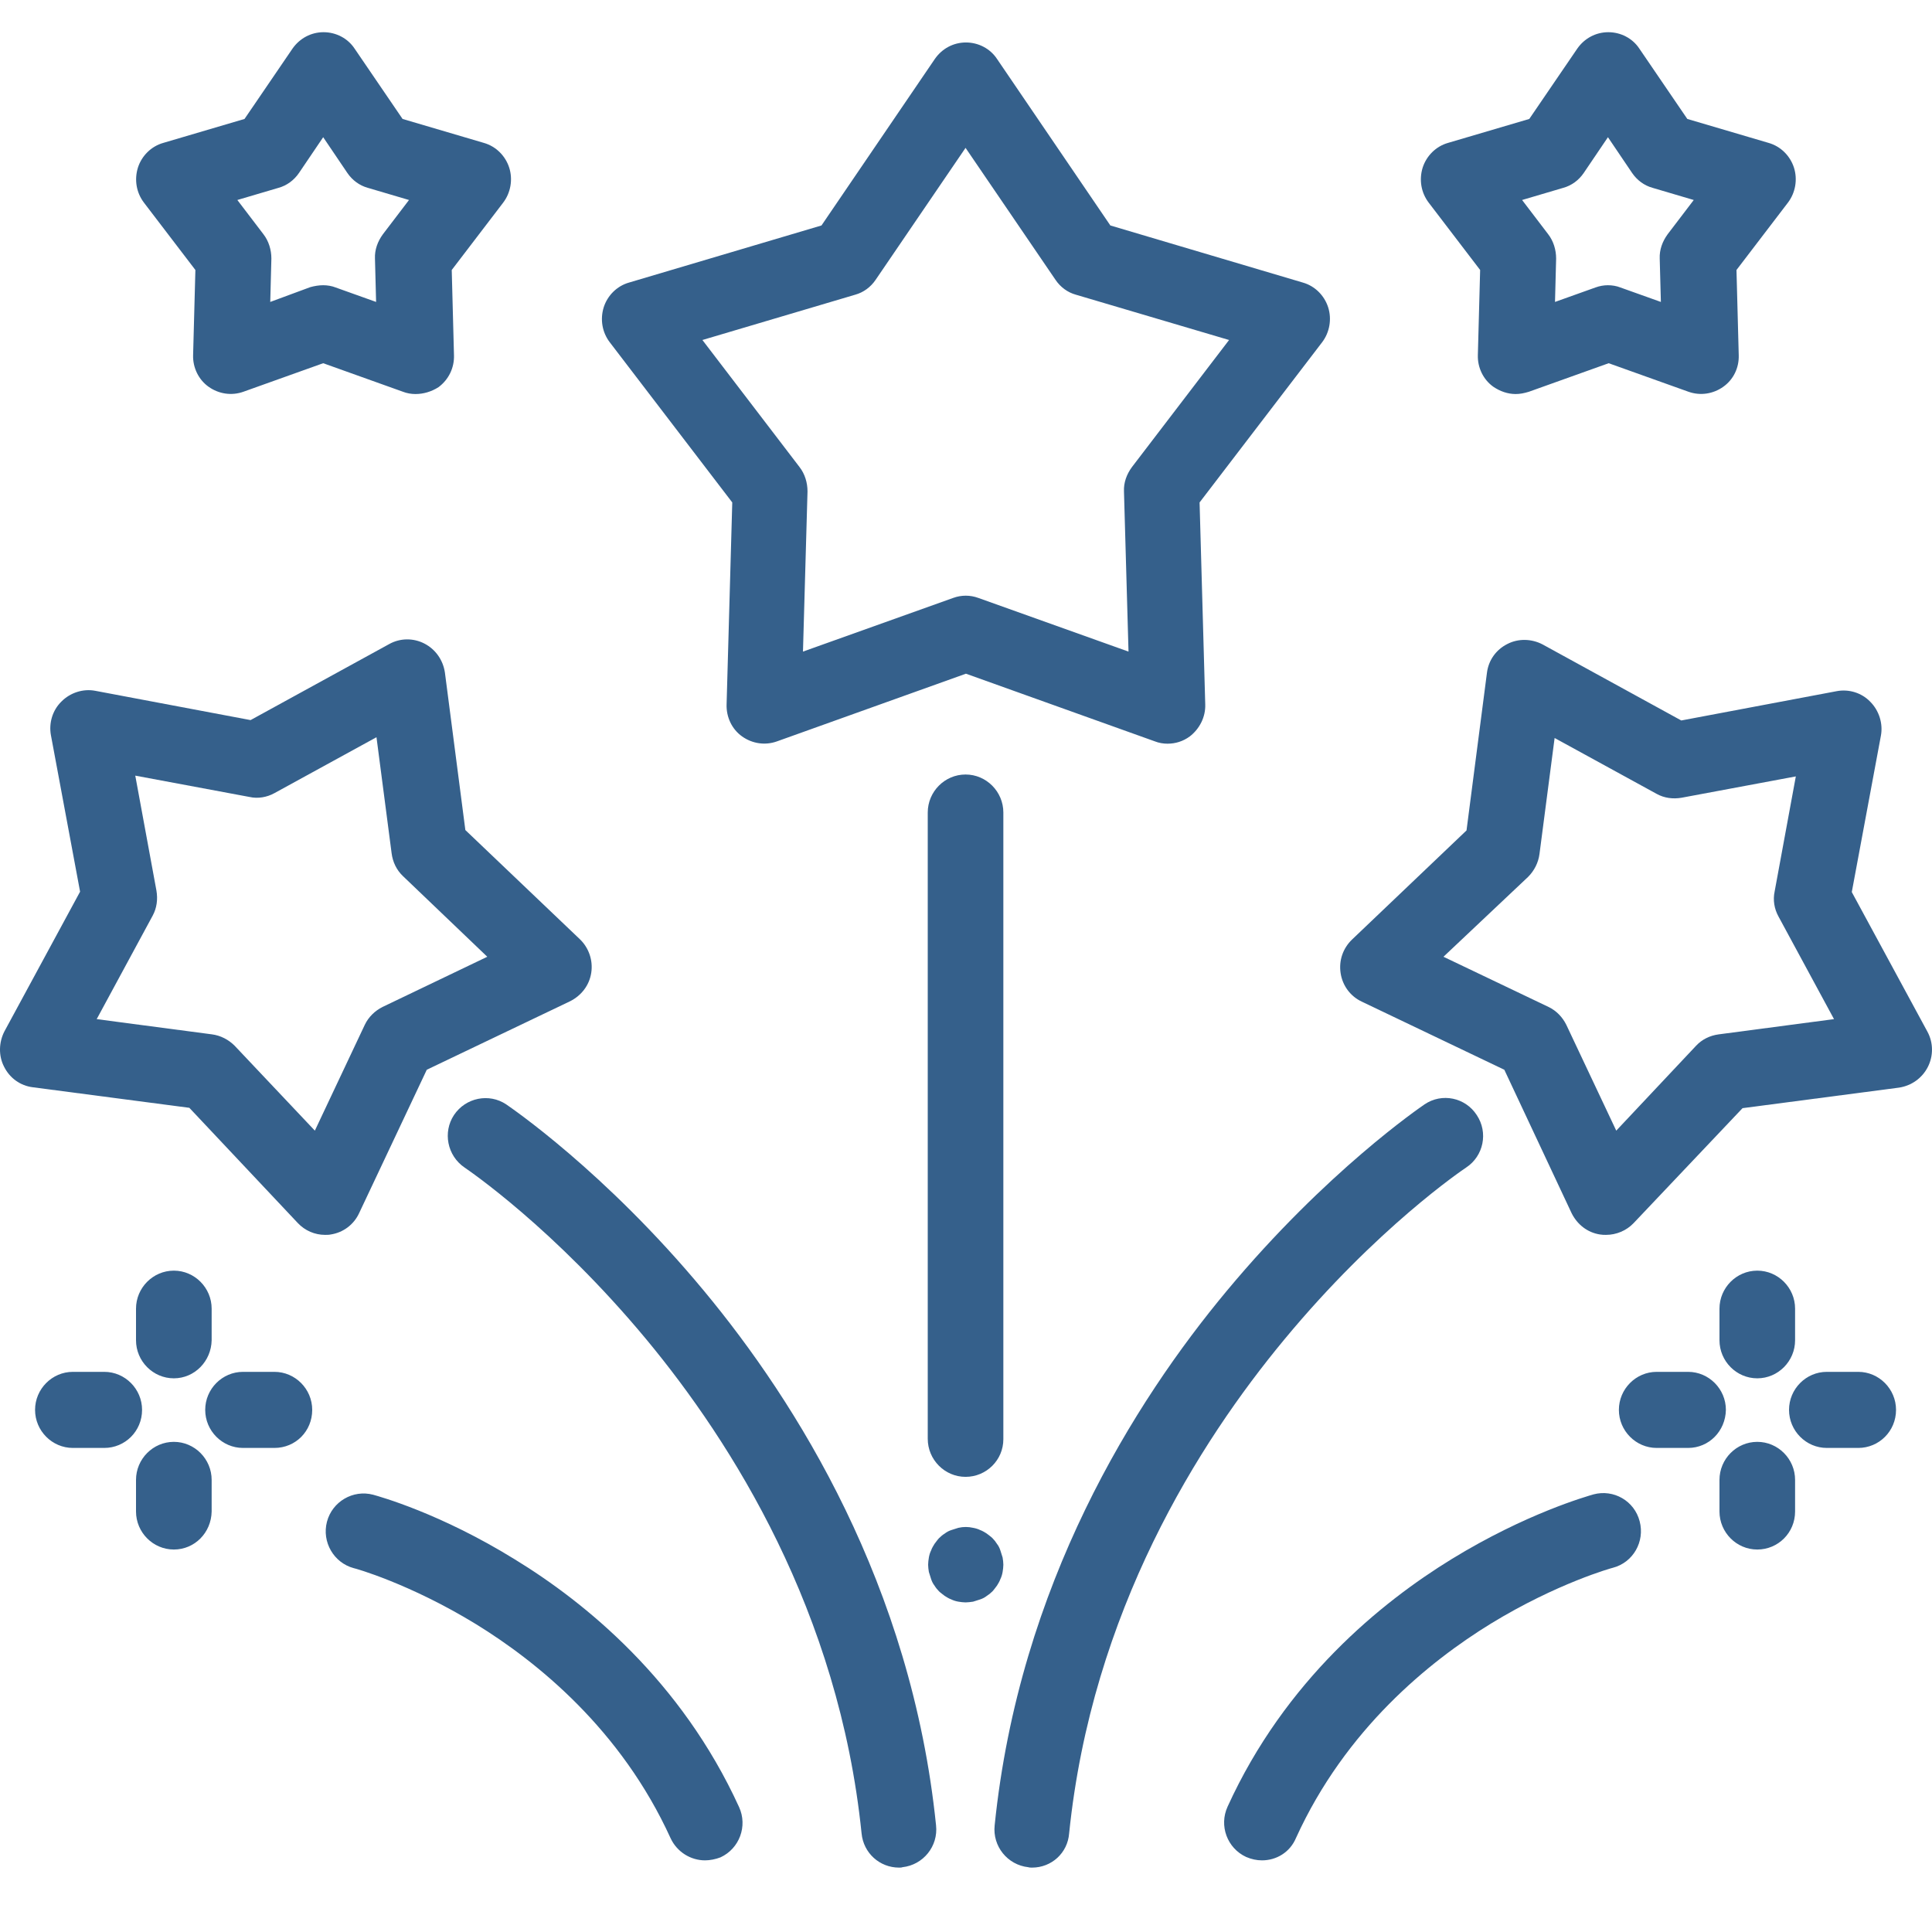
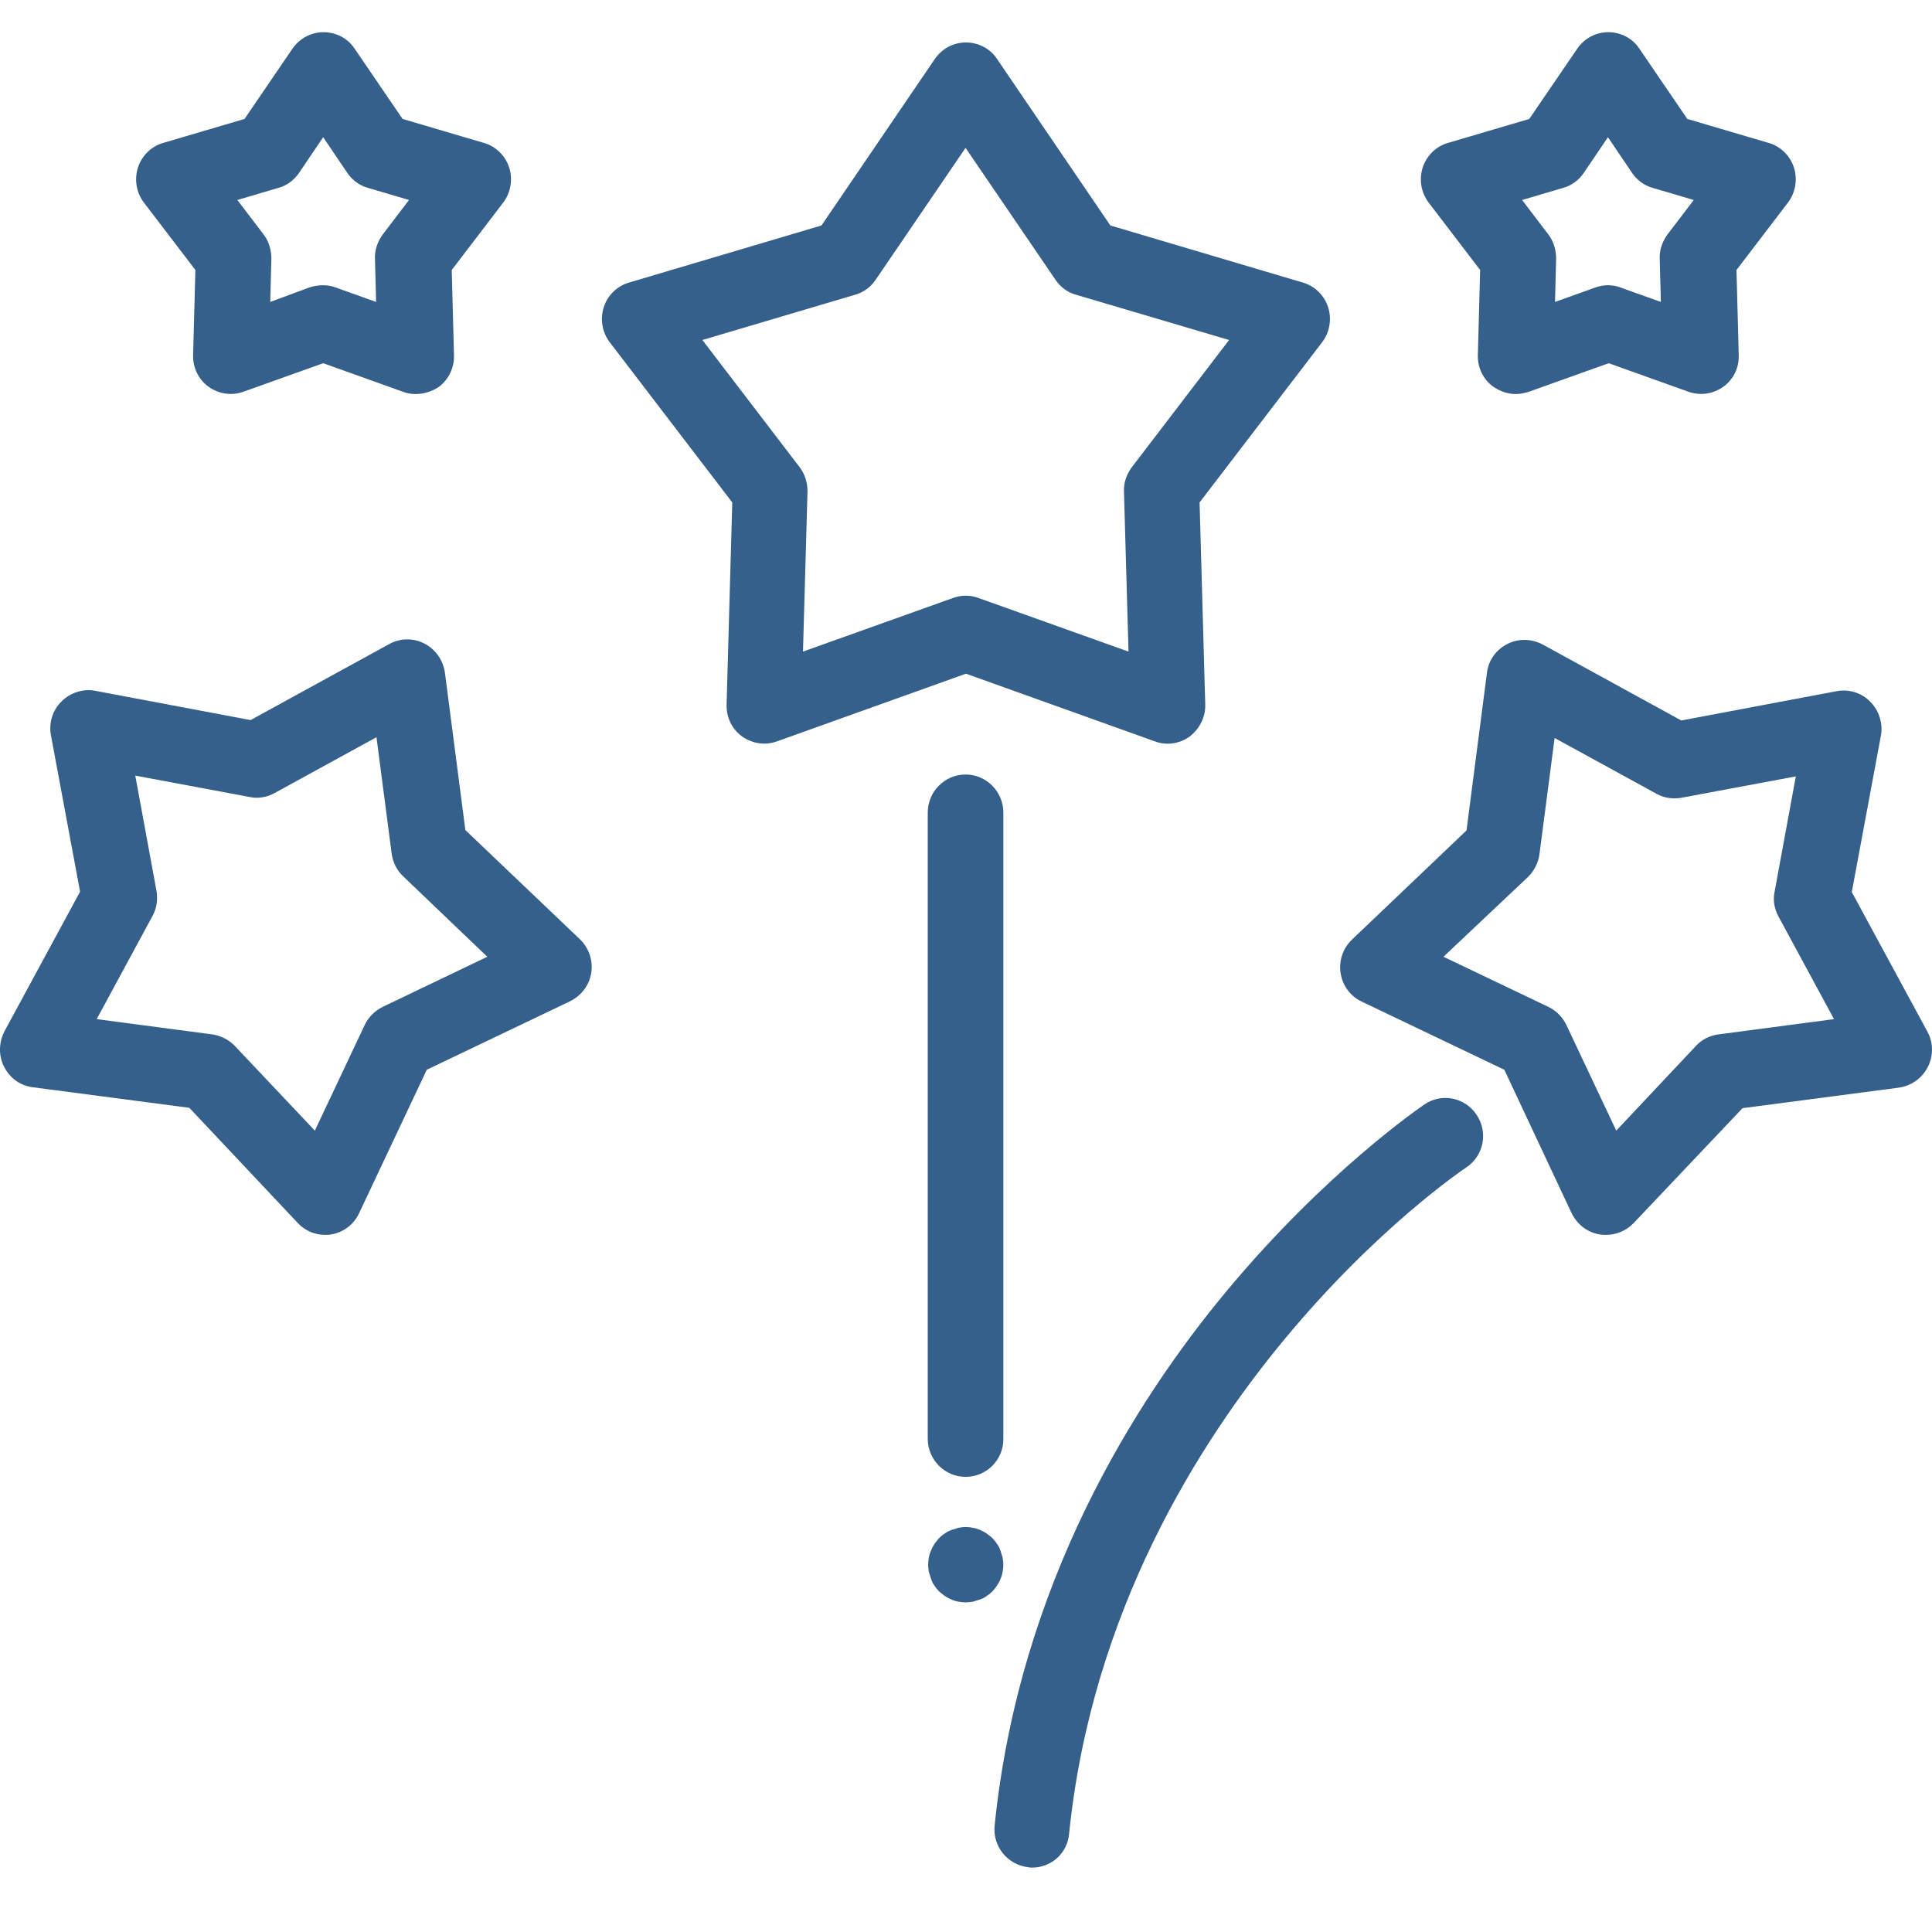
<svg xmlns="http://www.w3.org/2000/svg" width="60" height="60" viewBox="0 0 60 60">
  <g fill="#35608B" transform="translate(0 1)">
    <path d="M36.256 22.096C36.127 22.096 35.986 22.072 35.869 22.025L29.998 19.922 24.127 22.025C23.763 22.155 23.364 22.096 23.047 21.871 22.73 21.647 22.553 21.269 22.565 20.879L22.741 14.604 18.937 9.63C18.702 9.323 18.632 8.921 18.749 8.543 18.866 8.177 19.16 7.881 19.536 7.775L25.512 6.002 29.035.827C29.258.508 29.61.319 29.998.319 30.385.319 30.749.508 30.961.827L34.483 6.002 40.46 7.775C40.836 7.881 41.129 8.177 41.247 8.543 41.364 8.909 41.294 9.323 41.059 9.63L37.254 14.604 37.43 20.879C37.442 21.269 37.254 21.635 36.949 21.871 36.738 22.025 36.503 22.096 36.256 22.096ZM21.814 9.559 24.831 13.506C24.996 13.718 25.078 13.99 25.078 14.262L24.937 19.236 29.599 17.57C29.857 17.476 30.127 17.476 30.385 17.57L35.047 19.236 34.906 14.262C34.894 13.99 34.988 13.73 35.153 13.506L38.17 9.559 33.415 8.153C33.156 8.082 32.933 7.917 32.781 7.692L29.986 3.592 27.192 7.692C27.039 7.917 26.816 8.082 26.557 8.153L21.814 9.559ZM47.071 11.237C46.824 11.237 46.589 11.154 46.378 11.012 46.061 10.788 45.885 10.41 45.896 10.032L45.967 7.385 44.37 5.294C44.135 4.986 44.065 4.585 44.182 4.206 44.3 3.84 44.593 3.545 44.969 3.438L47.493 2.694 48.985.508C49.208.189 49.56 0 49.947 0 50.335 0 50.699.189 50.91.508L52.401 2.694 54.926 3.438C55.302 3.545 55.595 3.84 55.713 4.206 55.83 4.573 55.76 4.986 55.525 5.294L53.928 7.385 53.998 10.032C54.01 10.422 53.834 10.788 53.517 11.012 53.2 11.237 52.801 11.296 52.437 11.166L49.959 10.28 47.482 11.166C47.329 11.213 47.2 11.237 47.071 11.237ZM49.936 7.858C50.065 7.858 50.206 7.881 50.323 7.928L51.58 8.377 51.544 7.03C51.533 6.759 51.626 6.499 51.791 6.274L52.601 5.211 51.321 4.833C51.063 4.762 50.84 4.596 50.687 4.372L49.936 3.261 49.184 4.372C49.032 4.596 48.808 4.762 48.55 4.833L47.27 5.211 48.08 6.274C48.245 6.487 48.327 6.759 48.327 7.03L48.292 8.377 49.548 7.928C49.677 7.881 49.806 7.858 49.936 7.858ZM12.902 11.237C12.772 11.237 12.632 11.213 12.514 11.166L10.037 10.28 7.559 11.166C7.195 11.296 6.796 11.237 6.479 11.012 6.162 10.788 5.986 10.41 5.997 10.032L6.068 7.385 4.471 5.294C4.236 4.986 4.166 4.585 4.283 4.206 4.4 3.84 4.694 3.545 5.07 3.438L7.594 2.694 9.085.508C9.309.189 9.661 0 10.048 0 10.436 0 10.8.189 11.011.508L12.502 2.694 15.027 3.438C15.403 3.545 15.696 3.84 15.814 4.206 15.931 4.573 15.861 4.986 15.626 5.294L14.029 7.385 14.099 10.032C14.111 10.422 13.935 10.788 13.618 11.024 13.395 11.166 13.148 11.237 12.902 11.237ZM10.037 7.858C10.166 7.858 10.307 7.881 10.424 7.928L11.68 8.377 11.645 7.03C11.633 6.759 11.727 6.499 11.892 6.274L12.702 5.211 11.422 4.833C11.164 4.762 10.941 4.596 10.788 4.372L10.037 3.261 9.285 4.372C9.132 4.596 8.909 4.762 8.651 4.833L7.371 5.211 8.181 6.274C8.346 6.487 8.428 6.759 8.428 7.03L8.393 8.377 9.637 7.917C9.767 7.881 9.907 7.858 10.037 7.858ZM29.986 48.764C29.916 48.764 29.833 48.752 29.763 48.741 29.693 48.729 29.61 48.705 29.54 48.67 29.469 48.646 29.399 48.599 29.34 48.563 29.282 48.516 29.211 48.469 29.164 48.422 29.105 48.363 29.058 48.303 29.023 48.244 28.976 48.185 28.941 48.114 28.918 48.044 28.894 47.973 28.871 47.902 28.847 47.819 28.835 47.748 28.824 47.665 28.824 47.595 28.824 47.524 28.835 47.441 28.847 47.37 28.859 47.299 28.882 47.216 28.918 47.146 28.941 47.075 28.988 47.004 29.023 46.945 29.07 46.886 29.117 46.815 29.164 46.767 29.223 46.708 29.282 46.661 29.34 46.626 29.399 46.578 29.469 46.543 29.54 46.519 29.61 46.496 29.681 46.472 29.763 46.448 29.916 46.413 30.068 46.413 30.221 46.448 30.291 46.46 30.374 46.484 30.444 46.519 30.514 46.543 30.585 46.59 30.644 46.626 30.702 46.673 30.773 46.72 30.82 46.767 30.878 46.826 30.925 46.886 30.961 46.945 31.008 47.004 31.043 47.075 31.066 47.146 31.09 47.216 31.113 47.287 31.137 47.37 31.149 47.441 31.16 47.524 31.16 47.595 31.16 47.665 31.149 47.748 31.137 47.819 31.125 47.89 31.102 47.973 31.066 48.044 31.043 48.114 30.996 48.185 30.961 48.244 30.914 48.303 30.867 48.374 30.82 48.422 30.761 48.481 30.702 48.528 30.644 48.563 30.585 48.611 30.514 48.646 30.444 48.67 30.374 48.693 30.303 48.717 30.221 48.741 30.139 48.752 30.057 48.764 29.986 48.764ZM29.986 44.865C29.34 44.865 28.812 44.333 28.812 43.683L28.812 24.234C28.812 23.585 29.34 23.053 29.986 23.053 30.632 23.053 31.16 23.585 31.16 24.234L31.16 43.695C31.16 44.345 30.632 44.865 29.986 44.865ZM49.877 37.35C49.818 37.35 49.76 37.35 49.689 37.338 49.302 37.279 48.985 37.031 48.808 36.677L46.718 32.222 42.292 30.107C41.939 29.942 41.693 29.611 41.634 29.221 41.575 28.831 41.705 28.453 41.986 28.181L45.544 24.79 46.178 19.898C46.225 19.508 46.46 19.177 46.812 19 47.153 18.823 47.564 18.835 47.904 19.012L52.214 21.375 57.04 20.465C57.415 20.394 57.814 20.512 58.085 20.796 58.355 21.068 58.484 21.47 58.413 21.848L57.509 26.704 59.858 31.04C60.045 31.383 60.045 31.797 59.869 32.139 59.693 32.482 59.364 32.718 58.977 32.777L54.116 33.415 50.734 36.984C50.511 37.22 50.194 37.35 49.877 37.35ZM44.828 28.713 48.092 30.272C48.339 30.391 48.527 30.591 48.644 30.828L50.194 34.113 52.672 31.478C52.859 31.277 53.106 31.159 53.376 31.123L56.957 30.65 55.231 27.46C55.102 27.224 55.055 26.952 55.114 26.68L55.771 23.112 52.225 23.774C51.955 23.821 51.685 23.785 51.45 23.655L48.28 21.919 47.81 25.522C47.775 25.794 47.646 26.042 47.458 26.231L44.828 28.713Z" />
    <path d="M32.053 57C32.017 57 31.97 57 31.935 56.988 31.289 56.917 30.82 56.338 30.89 55.688 31.653 48.209 35.235 42.525 38.1 39.087 41.2 35.365 44.123 33.38 44.241 33.297 44.781 32.931 45.509 33.085 45.861 33.628 46.225 34.172 46.073 34.904 45.532 35.259 45.427 35.33 42.761 37.126 39.885 40.6 37.231 43.802 33.908 49.048 33.203 55.937 33.156 56.551 32.652 57 32.053 57ZM10.095 37.35C9.778 37.35 9.473 37.22 9.25 36.984L5.88 33.404 1.019 32.766C.631 32.718.303 32.482.126 32.127-.05 31.785-.038 31.371.138 31.029L2.487 26.692 1.582 21.836C1.512 21.458 1.629 21.056 1.911 20.784 2.181 20.512 2.58 20.382 2.956 20.453L7.782 21.363 12.091 19C12.432 18.811 12.843 18.811 13.183 18.988 13.524 19.165 13.759 19.496 13.817 19.886L14.452 24.778 18.009 28.169C18.291 28.441 18.42 28.831 18.362 29.209 18.303 29.599 18.056 29.918 17.704 30.095L13.254 32.222 11.152 36.677C10.988 37.031 10.659 37.279 10.271 37.338 10.213 37.35 10.154 37.35 10.095 37.35ZM3.003 30.65 6.584 31.123C6.855 31.159 7.101 31.289 7.289 31.478L9.778 34.113 11.328 30.828C11.446 30.58 11.645 30.391 11.88 30.272L15.133 28.713 12.514 26.208C12.315 26.019 12.197 25.771 12.162 25.499L11.692 21.895 8.522 23.632C8.287 23.762 8.005 23.809 7.747 23.75L4.201 23.088 4.858 26.657C4.905 26.928 4.87 27.2 4.741 27.437L3.003 30.65Z" />
-     <path d="M27.92 57C27.321 57 26.816 56.551 26.757 55.937 26.053 49.048 22.73 43.802 20.076 40.6 17.199 37.137 14.545 35.341 14.428 35.259 13.888 34.892 13.747 34.16 14.099 33.628 14.463 33.085 15.191 32.943 15.72 33.297 15.837 33.38 18.773 35.365 21.861 39.087 24.726 42.537 28.307 48.221 29.07 55.688 29.141 56.338 28.671 56.917 28.025 56.988 28.002 57 27.955 57 27.92 57ZM39.192 56.775C39.027 56.775 38.863 56.74 38.699 56.669 38.112 56.397 37.853 55.7 38.123 55.109 39.908 51.187 42.89 48.764 45.086 47.417 47.399 45.999 49.29 45.468 49.489 45.409 50.112 45.243 50.758 45.609 50.922 46.248 51.086 46.874 50.722 47.524 50.088 47.689 50.077 47.689 48.362 48.162 46.296 49.426 44.393 50.596 41.787 52.699 40.249 56.078 40.061 56.527 39.638 56.775 39.192 56.775ZM21.896 56.775C21.45 56.775 21.027 56.516 20.827 56.09 19.289 52.711 16.683 50.608 14.78 49.438 12.714 48.174 11.011 47.701 10.988 47.701 10.365 47.535 9.99 46.886 10.154 46.259 10.318 45.633 10.964 45.255 11.587 45.42 11.798 45.479 13.677 45.999 15.99 47.429 18.174 48.764 21.156 51.187 22.953 55.121 23.223 55.712 22.964 56.409 22.377 56.681 22.225 56.74 22.049 56.775 21.896 56.775ZM54.574 41.805C53.928 41.805 53.4 41.273 53.4 40.623L53.4 39.642C53.4 38.993 53.928 38.461 54.574 38.461 55.22 38.461 55.748 38.993 55.748 39.642L55.748 40.623C55.748 41.273 55.22 41.805 54.574 41.805ZM54.574 47.122C53.928 47.122 53.4 46.59 53.4 45.94L53.4 44.96C53.4 44.31 53.928 43.778 54.574 43.778 55.22 43.778 55.748 44.31 55.748 44.96L55.748 45.94C55.748 46.602 55.22 47.122 54.574 47.122ZM57.709 43.967 56.734 43.967C56.088 43.967 55.56 43.435 55.56 42.785 55.56 42.136 56.088 41.604 56.734 41.604L57.709 41.604C58.355 41.604 58.883 42.136 58.883 42.785 58.883 43.447 58.355 43.967 57.709 43.967ZM52.425 43.967 51.45 43.967C50.805 43.967 50.276 43.435 50.276 42.785 50.276 42.136 50.805 41.604 51.45 41.604L52.425 41.604C53.071 41.604 53.599 42.136 53.599 42.785 53.587 43.447 53.071 43.967 52.425 43.967ZM5.399 41.805C4.753 41.805 4.224 41.273 4.224 40.623L4.224 39.642C4.224 38.993 4.753 38.461 5.399 38.461 6.044 38.461 6.573 38.993 6.573 39.642L6.573 40.623C6.561 41.273 6.044 41.805 5.399 41.805ZM5.399 47.122C4.753 47.122 4.224 46.59 4.224 45.94L4.224 44.96C4.224 44.31 4.753 43.778 5.399 43.778 6.044 43.778 6.573 44.31 6.573 44.96L6.573 45.94C6.561 46.602 6.044 47.122 5.399 47.122ZM8.522 43.967 7.547 43.967C6.901 43.967 6.373 43.435 6.373 42.785 6.373 42.136 6.901 41.604 7.547 41.604L8.522 41.604C9.168 41.604 9.696 42.136 9.696 42.785 9.696 43.447 9.179 43.967 8.522 43.967ZM3.238 43.967 2.263 43.967C1.618 43.967 1.089 43.435 1.089 42.785 1.089 42.136 1.618 41.604 2.263 41.604L3.238 41.604C3.884 41.604 4.412 42.136 4.412 42.785 4.412 43.447 3.884 43.967 3.238 43.967Z" />
  </g>
</svg>